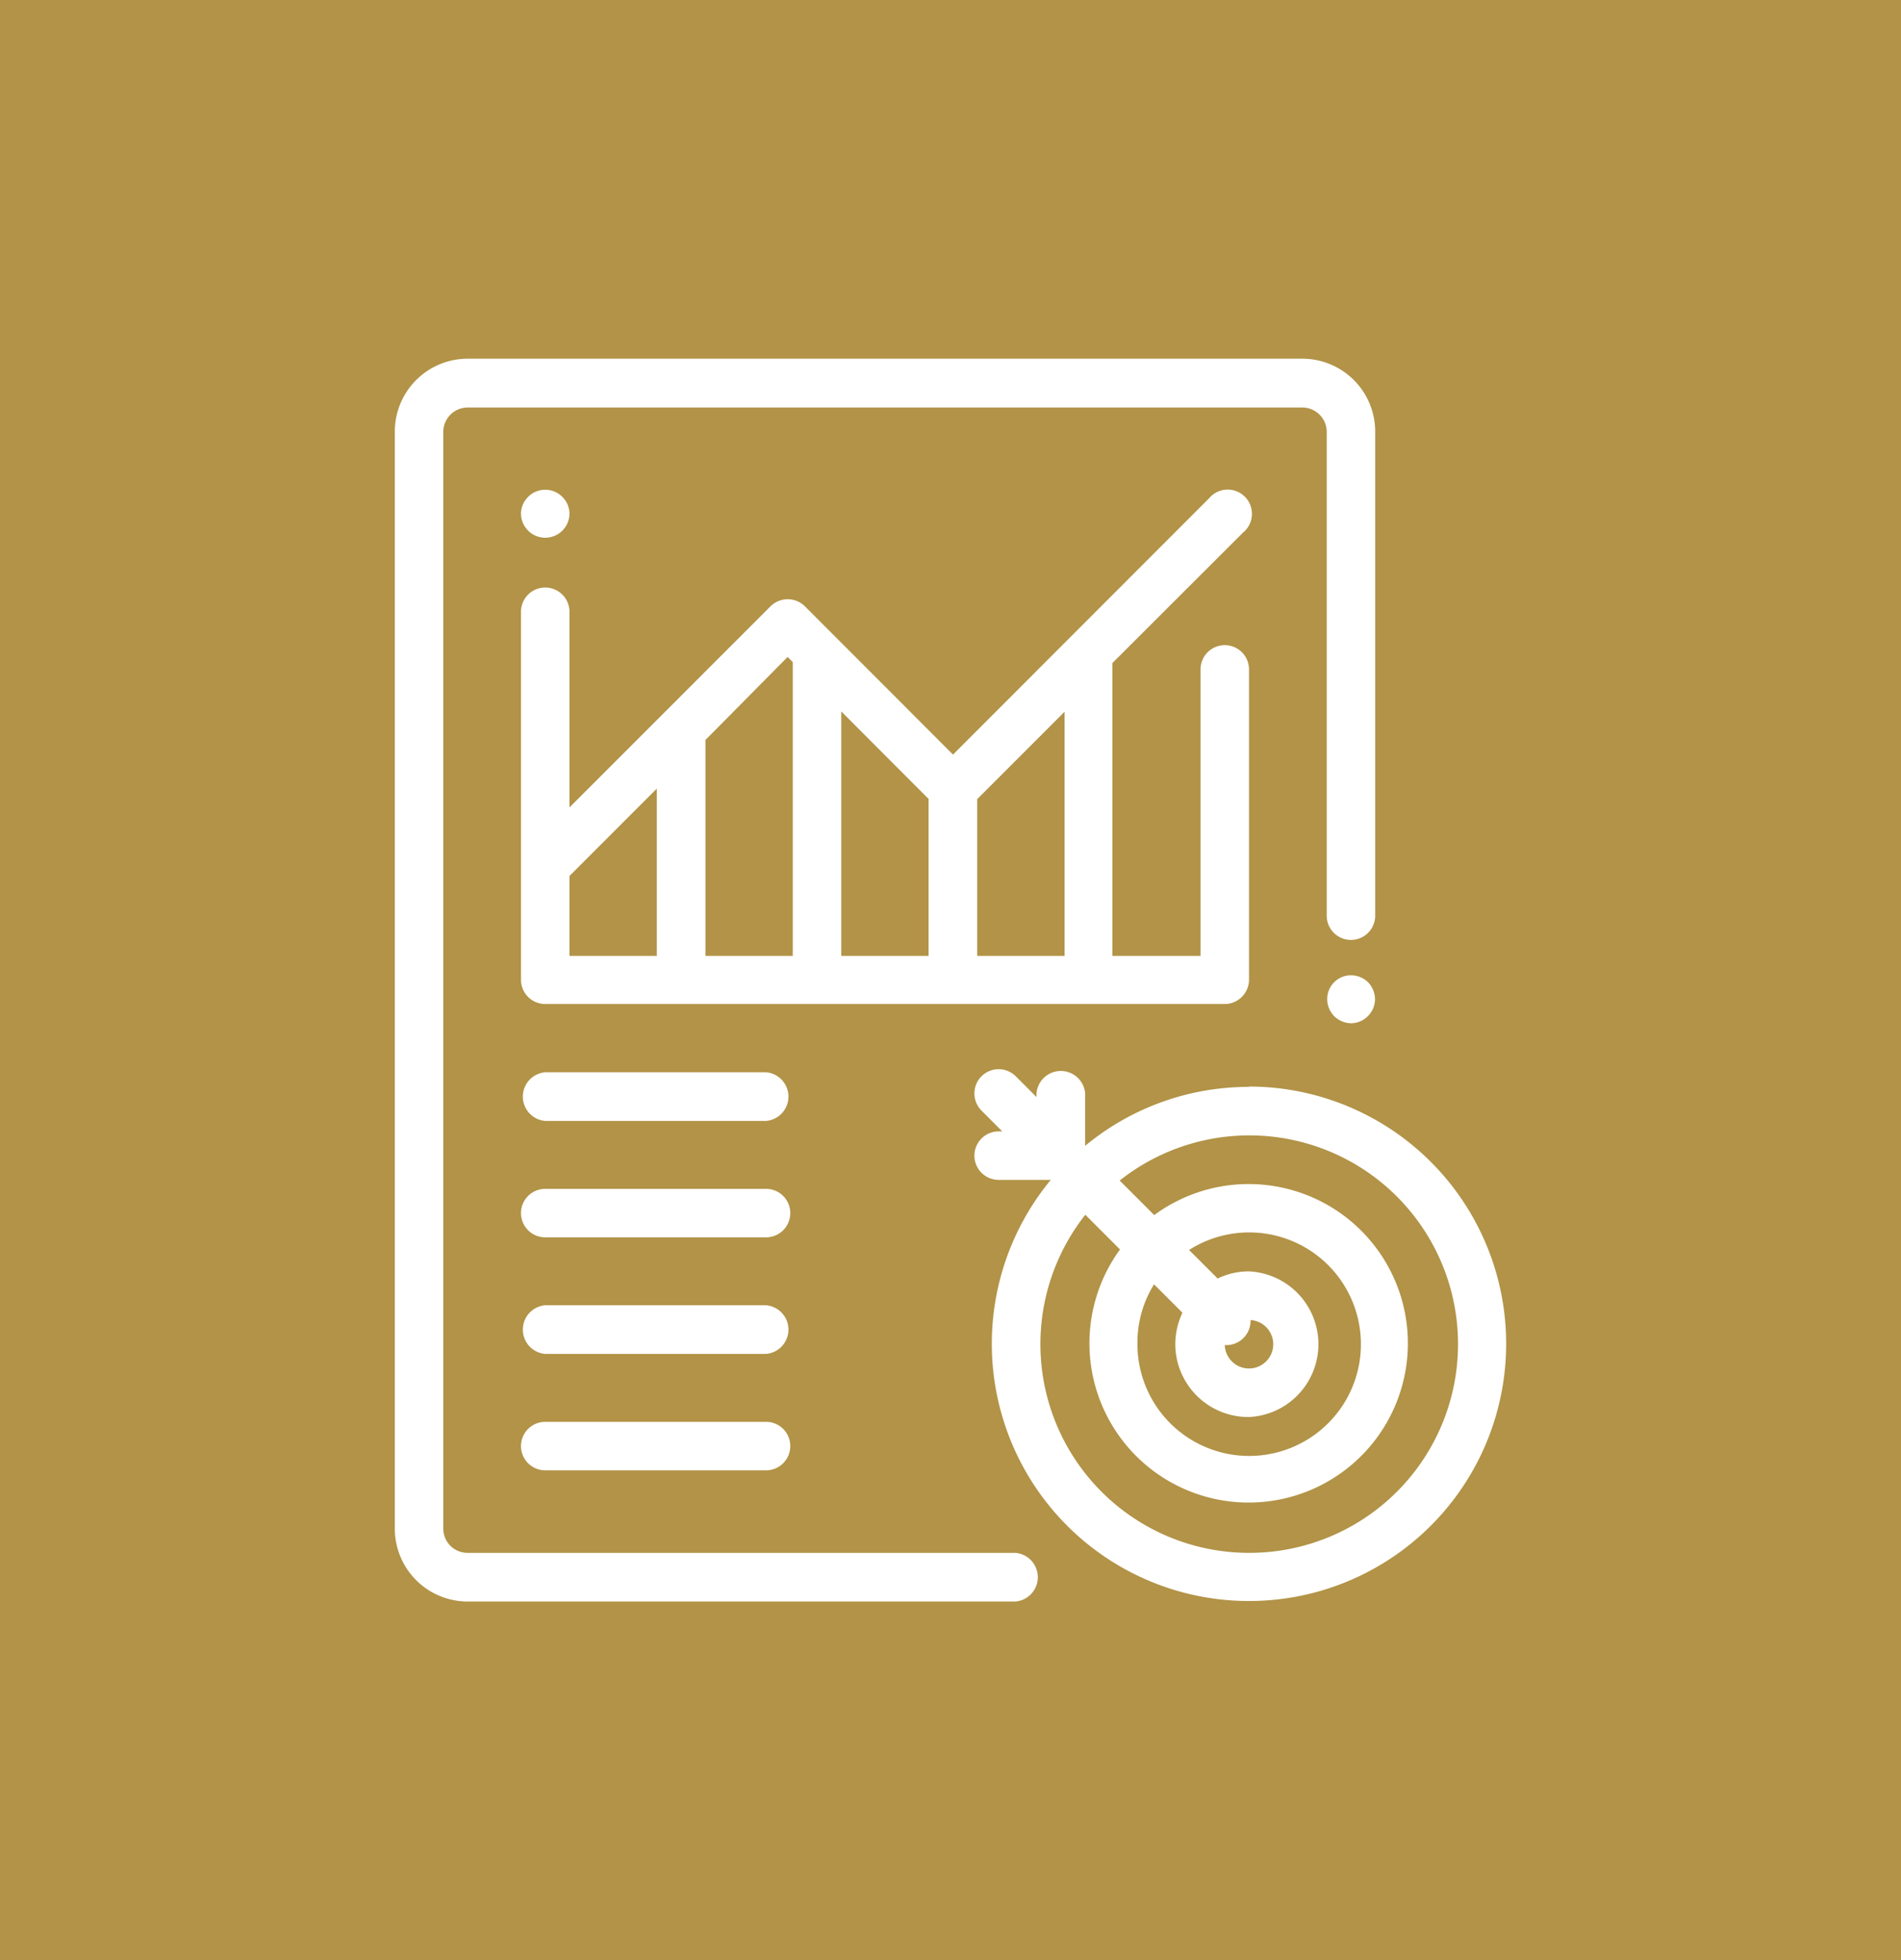
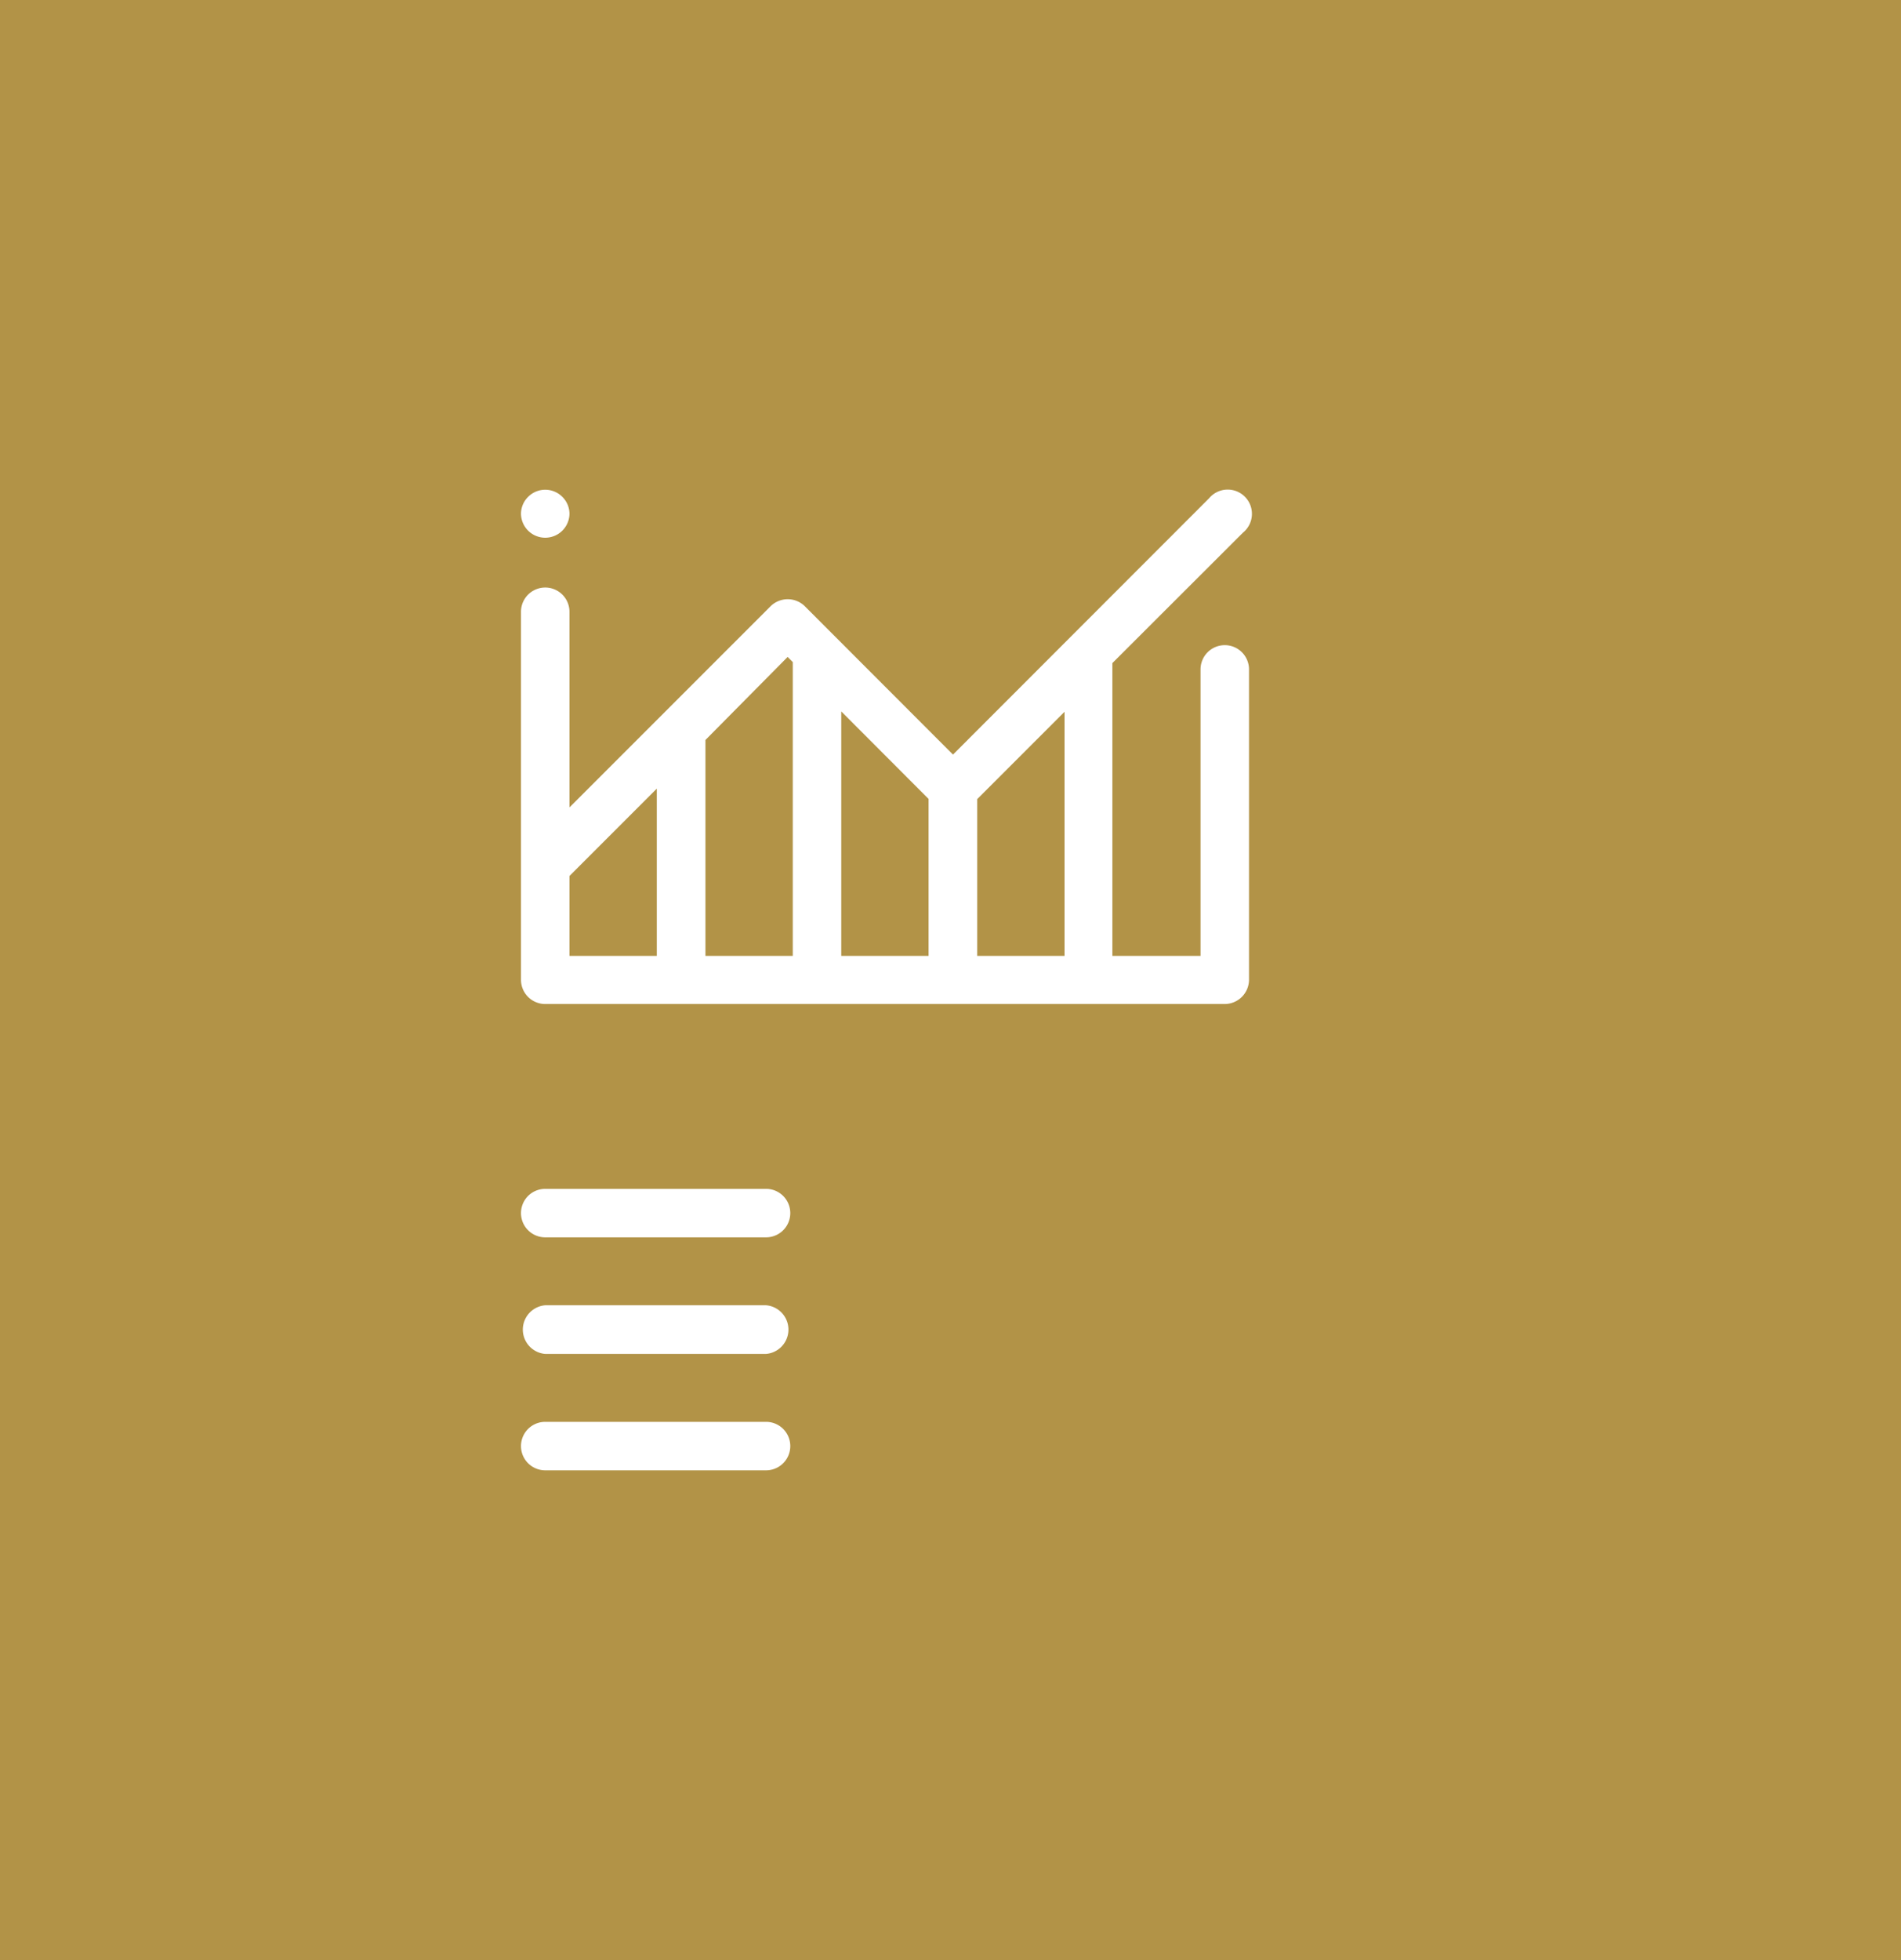
<svg xmlns="http://www.w3.org/2000/svg" id="Layer_1" data-name="Layer 1" width="114.5" height="118.04" viewBox="0 0 114.5 118.04">
  <rect width="114.5" height="118.04" style="fill:#b29347" />
-   <path d="M78.44,21.6H28.16A4.39,4.39,0,0,0,23.78,26V92.05a4.39,4.39,0,0,0,4.38,4.39h33a1.47,1.47,0,0,0,0-2.93h-33a1.46,1.46,0,0,1-1.46-1.46V26a1.47,1.47,0,0,1,1.46-1.46H78.44A1.47,1.47,0,0,1,79.91,26V55.14a1.46,1.46,0,1,0,2.92,0V26A4.39,4.39,0,0,0,78.44,21.6Z" style="fill:#fff" />
-   <path d="M82.4,59.15a1.47,1.47,0,0,0-1-.42,1.43,1.43,0,0,0-1.46,1.46,1.47,1.47,0,0,0,.42,1,1.5,1.5,0,0,0,1,.43,1.47,1.47,0,0,0,1.46-1.46A1.5,1.5,0,0,0,82.4,59.15Z" style="fill:#fff" />
  <path d="M33.87,29.92a1.45,1.45,0,0,0-2.06,0,1.44,1.44,0,0,0-.43,1,1.46,1.46,0,1,0,2.92,0A1.44,1.44,0,0,0,33.87,29.92Z" style="fill:#fff" />
  <path d="M73.77,38.85a1.46,1.46,0,0,0-1.46,1.46V57.56H67V39.93l7.86-7.85A1.46,1.46,0,1,0,72.83,30L57.4,45.44l-8.92-8.93a1.47,1.47,0,0,0-2.07,0L34.3,48.62V36.84a1.46,1.46,0,1,0-2.92,0V59a1.46,1.46,0,0,0,1.46,1.46H73.77A1.47,1.47,0,0,0,75.23,59V40.31A1.46,1.46,0,0,0,73.77,38.85ZM39.56,57.56H34.3V52.75l5.26-5.26Zm8.19,0H42.49v-13l4.95-5,.31.31Zm8.18,0H50.67V42.84l5.26,5.27Zm8.19,0H58.86V48.12l5.26-5.26Z" style="fill:#fff" />
-   <path d="M46.14,64.57H32.84a1.47,1.47,0,0,0,0,2.93h13.3a1.47,1.47,0,0,0,0-2.93Z" style="fill:#fff" />
  <path d="M46.14,71.59H32.84a1.46,1.46,0,1,0,0,2.92h13.3a1.46,1.46,0,1,0,0-2.92Z" style="fill:#fff" />
  <path d="M46.14,78.6H32.84a1.47,1.47,0,0,0,0,2.93h13.3a1.47,1.47,0,0,0,0-2.93Z" style="fill:#fff" />
  <path d="M46.14,85.62H32.84a1.46,1.46,0,1,0,0,2.92h13.3a1.46,1.46,0,1,0,0-2.92Z" style="fill:#fff" />
-   <path d="M75.23,65.45A15.43,15.43,0,0,0,65.36,69l0,0V65.84a1.47,1.47,0,0,0-2.93,0v.22l-1.25-1.25a1.46,1.46,0,1,0-2.06,2.07l1.25,1.25h-.22a1.46,1.46,0,0,0,0,2.92h3.14l0,0a15.49,15.49,0,1,0,11.94-5.62Zm0,28.06a12.57,12.57,0,0,1-9.86-20.36l2.09,2.09a9.59,9.59,0,1,0,2.06-2.07l-2.08-2.08a12.57,12.57,0,1,1,7.79,22.42Zm0-8.18a4.39,4.39,0,0,0,0-8.77,4.27,4.27,0,0,0-1.89.43l-1.72-1.72a6.73,6.73,0,1,1-3.11,5.67,6.63,6.63,0,0,1,1-3.6l1.71,1.71a4.47,4.47,0,0,0-.43,1.89A4.4,4.4,0,0,0,75.23,85.33Zm.09-5.84A1.46,1.46,0,1,1,73.77,81h.09a1.46,1.46,0,0,0,1.46-1.55Z" style="fill:#fff" />
</svg>